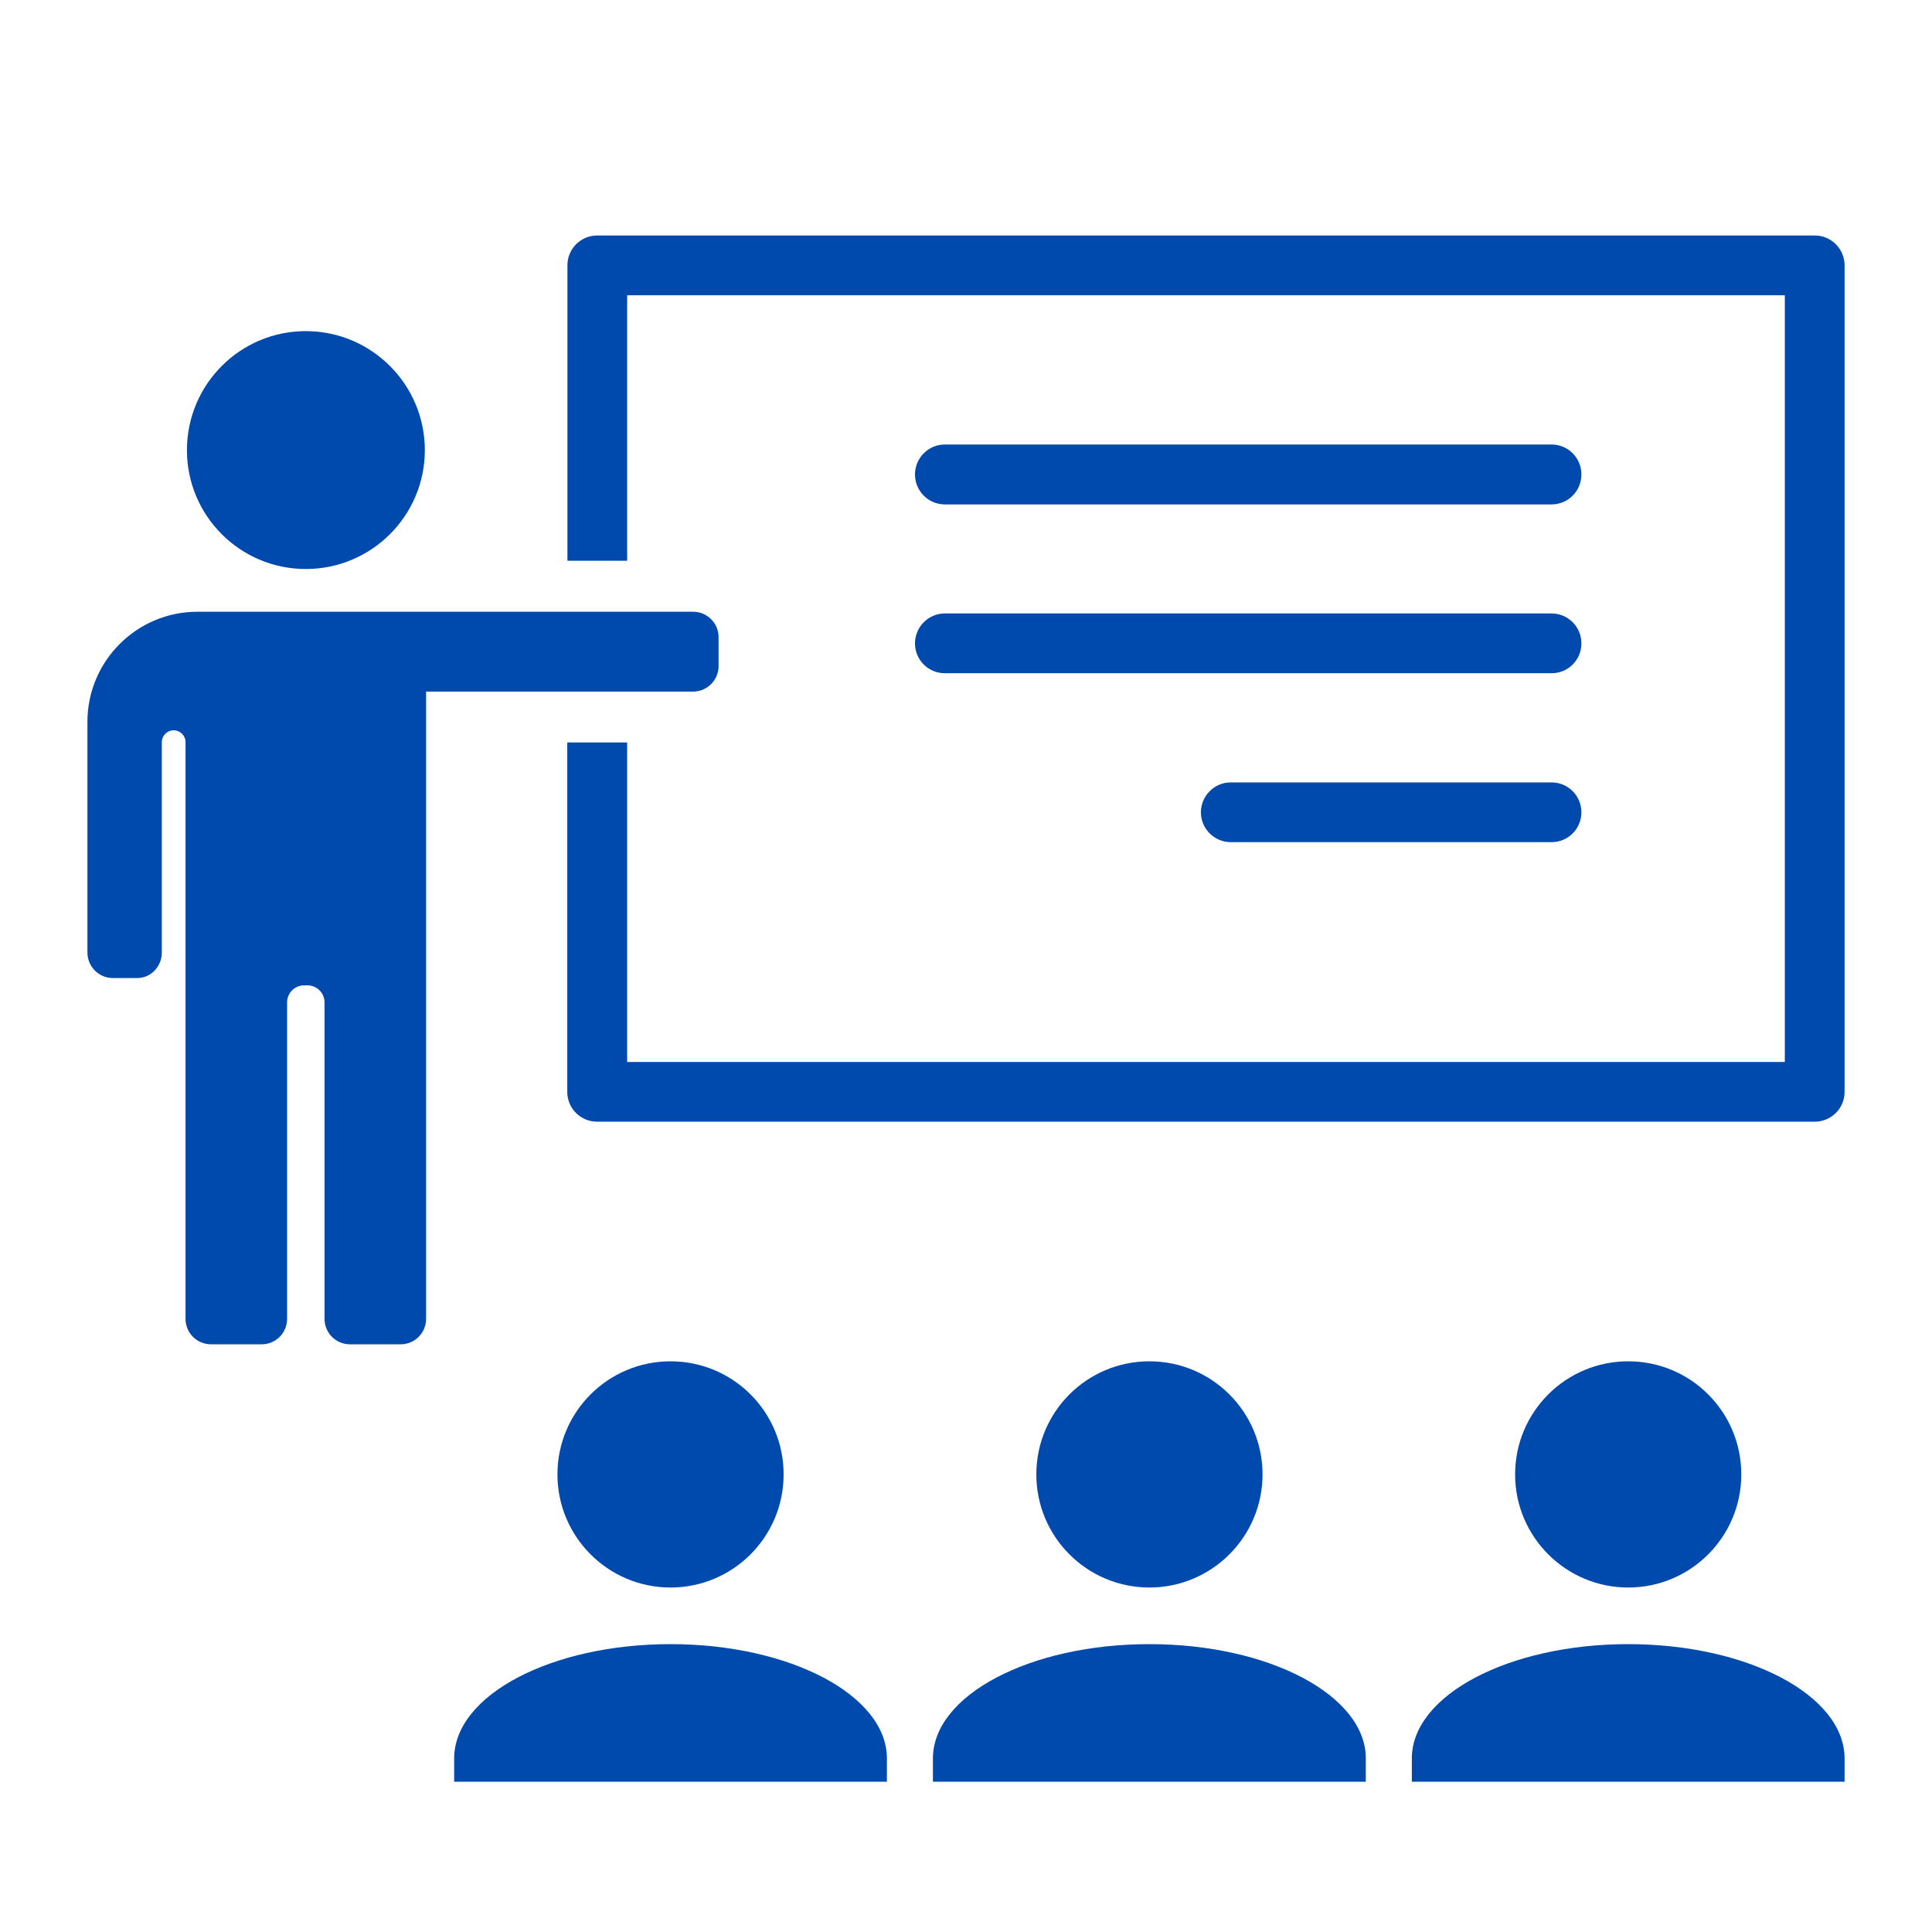
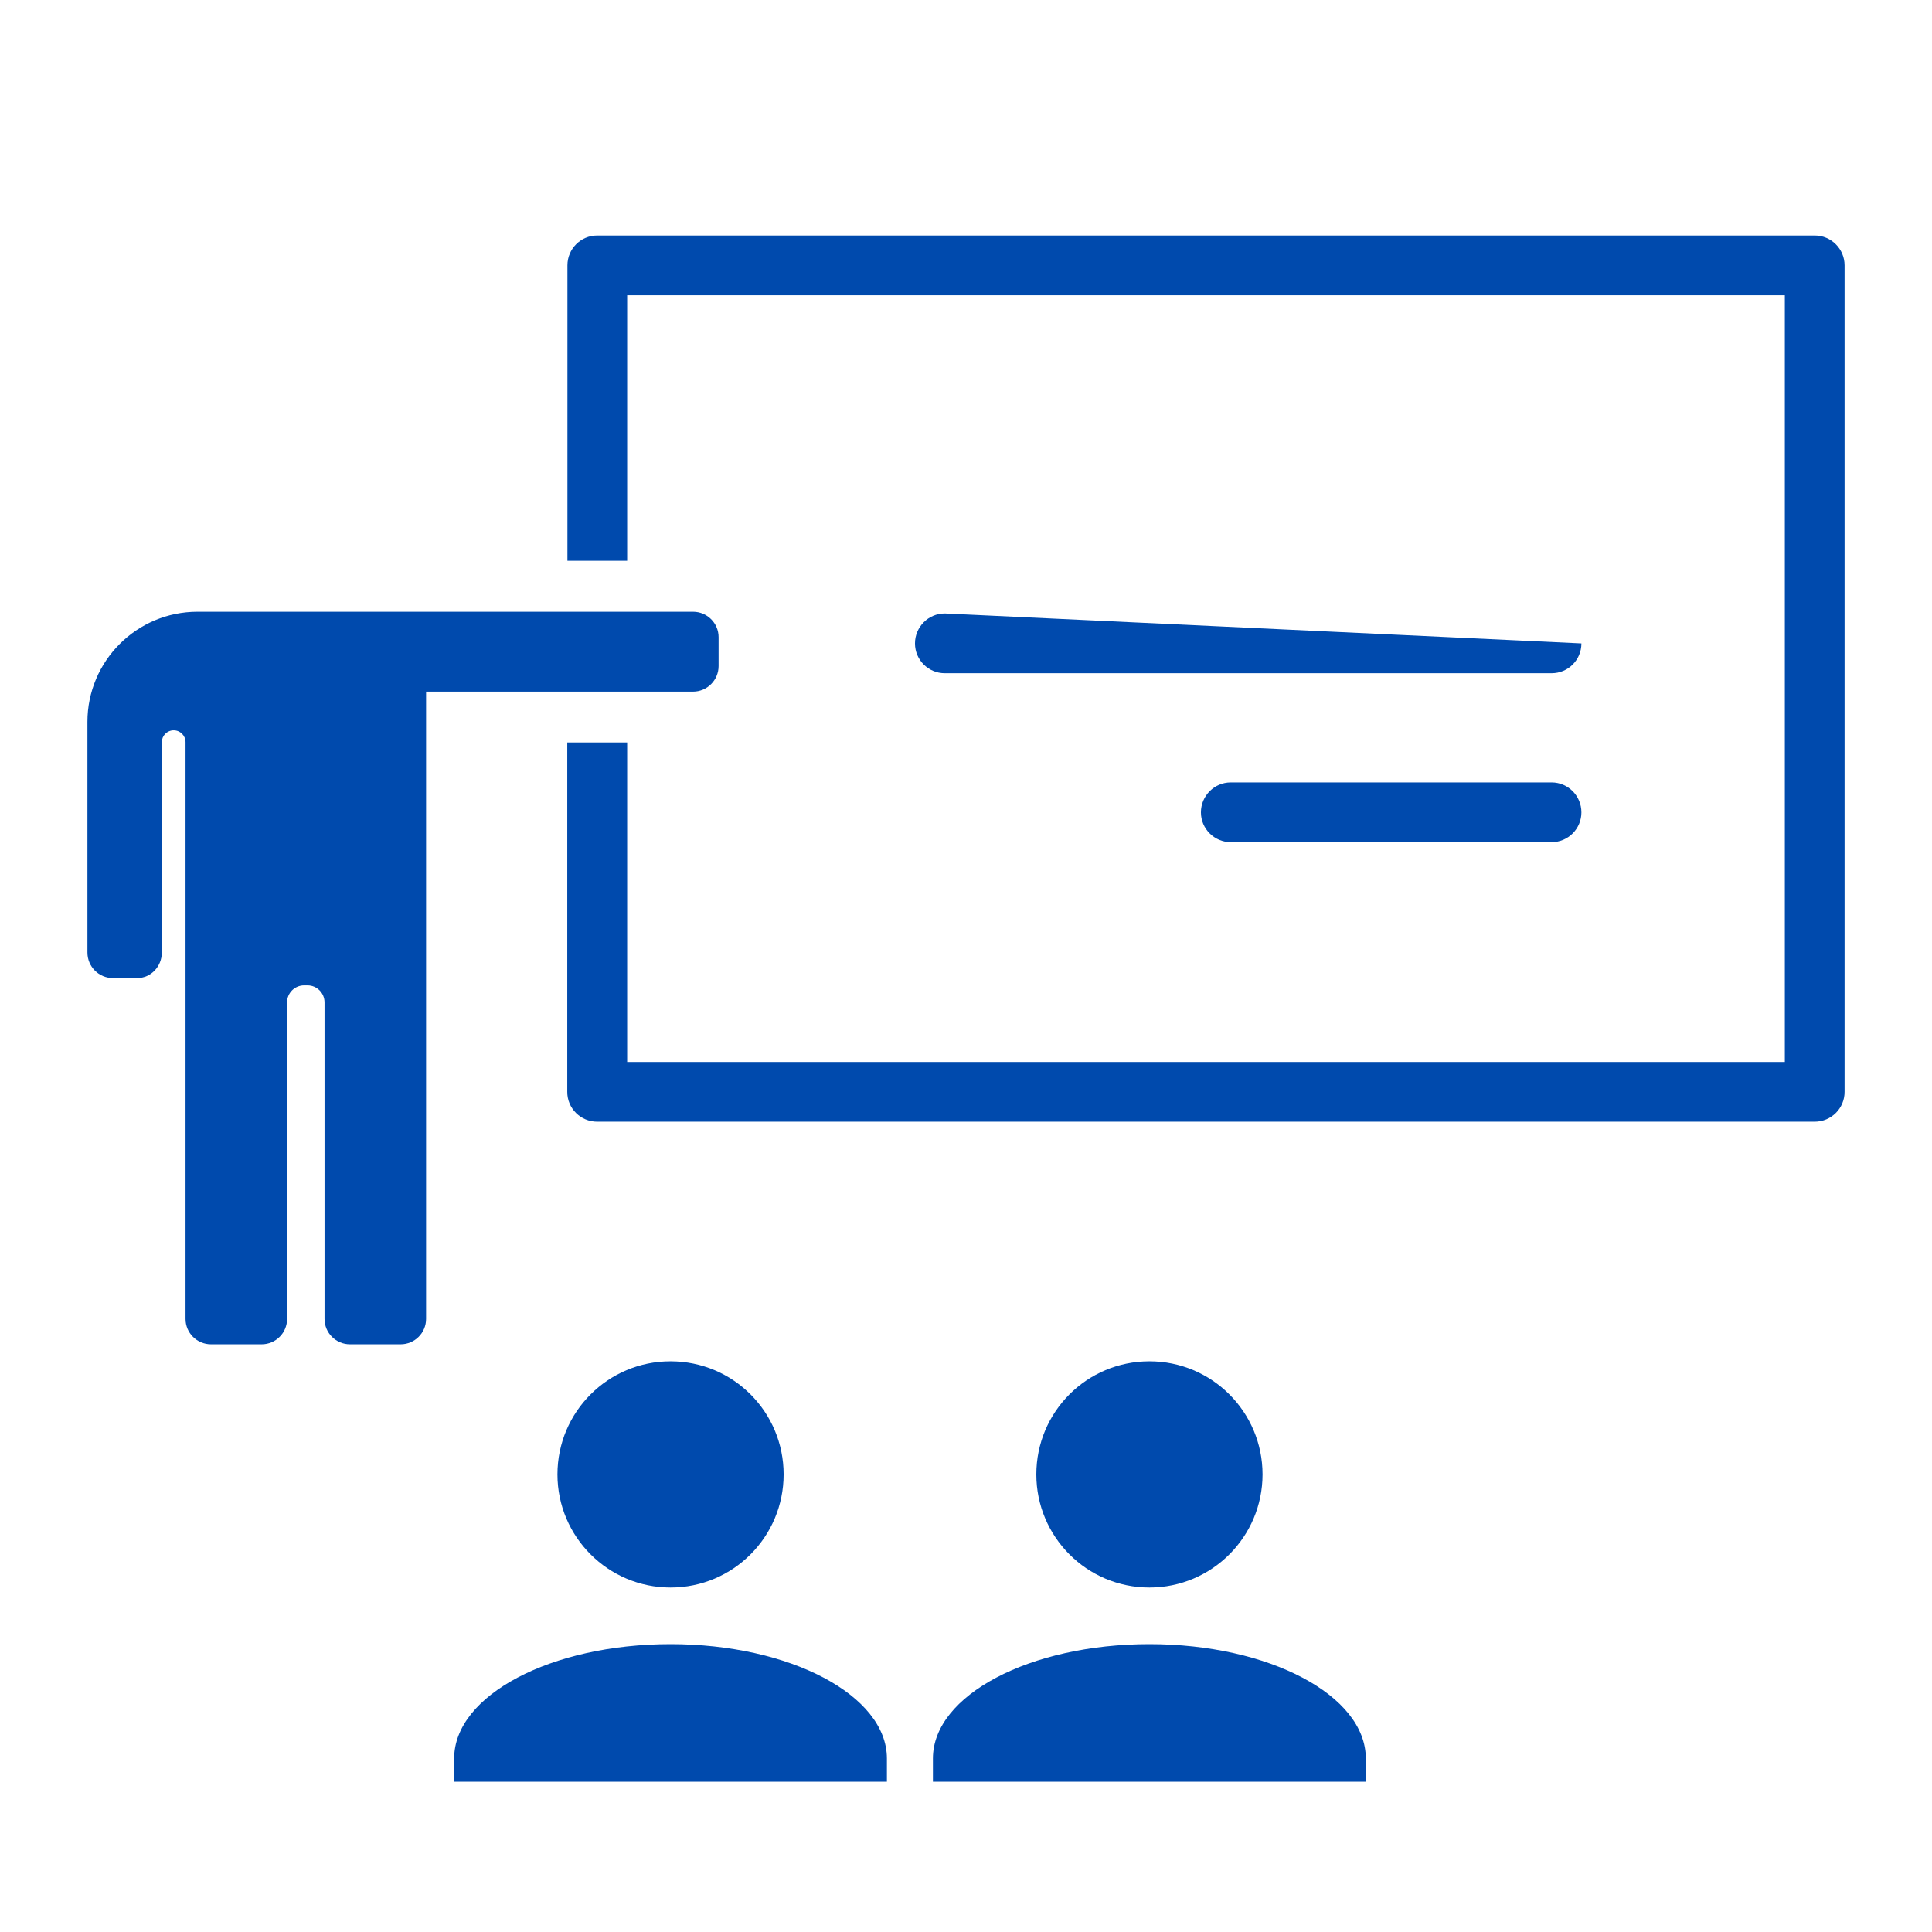
<svg xmlns="http://www.w3.org/2000/svg" width="500" zoomAndPan="magnify" viewBox="0 0 375 375" height="500" preserveAspectRatio="xMidYMid meet" version="1.0">
  <defs>
    <clipPath id="55c766a058">
      <path d="M 88 319 L 173 319 L 173 345.832 L 88 345.832 Z M 88 319 " clip-rule="nonzero" />
    </clipPath>
    <clipPath id="a6375c410d">
      <path d="M 181 319 L 266 319 L 266 345.832 L 181 345.832 Z M 181 319 " clip-rule="nonzero" />
    </clipPath>
    <clipPath id="ad7e4bcedf">
      <path d="M 274 319 L 358.031 319 L 358.031 345.832 L 274 345.832 Z M 274 319 " clip-rule="nonzero" />
    </clipPath>
    <clipPath id="af5151e563">
      <path d="M 110 45 L 358.219 45 L 358.219 218 L 110 218 Z M 110 45 " clip-rule="nonzero" />
    </clipPath>
    <clipPath id="02d12e4f0c">
      <path d="M 16.969 118 L 140 118 L 140 261 L 16.969 261 Z M 16.969 118 " clip-rule="nonzero" />
    </clipPath>
  </defs>
  <path fill="#004aad" d="M 152.102 286.184 C 152.102 298.293 142.293 308.137 130.148 308.137 C 118.039 308.137 108.199 298.293 108.199 286.184 C 108.199 274.039 118.039 264.23 130.148 264.23 C 142.293 264.23 152.102 274.039 152.102 286.184 " fill-opacity="1" fill-rule="nonzero" />
  <g clip-path="url(#55c766a058)">
    <path fill="#004aad" d="M 88.152 341.32 L 88.152 345.832 L 172.148 345.832 L 172.148 341.32 C 172.148 329.059 153.344 319.125 130.148 319.125 C 106.957 319.125 88.152 329.059 88.152 341.32 " fill-opacity="1" fill-rule="nonzero" />
  </g>
  <path fill="#004aad" d="M 245.059 286.184 C 245.059 274.039 235.219 264.23 223.105 264.23 C 210.965 264.23 201.152 274.039 201.152 286.184 C 201.152 298.293 210.965 308.137 223.105 308.137 C 235.219 308.137 245.059 298.293 245.059 286.184 " fill-opacity="1" fill-rule="nonzero" />
  <g clip-path="url(#a6375c410d)">
    <path fill="#004aad" d="M 181.078 341.32 L 181.078 345.832 L 265.102 345.832 L 265.102 341.32 C 265.102 329.059 246.301 319.125 223.105 319.125 C 199.883 319.125 181.078 329.059 181.078 341.32 " fill-opacity="1" fill-rule="nonzero" />
  </g>
-   <path fill="#004aad" d="M 337.984 286.184 C 337.984 298.293 328.176 308.137 316.031 308.137 C 303.922 308.137 294.082 298.293 294.082 286.184 C 294.082 274.039 303.922 264.23 316.031 264.23 C 328.176 264.23 337.984 274.039 337.984 286.184 " fill-opacity="1" fill-rule="nonzero" />
  <g clip-path="url(#ad7e4bcedf)">
-     <path fill="#004aad" d="M 316.031 319.125 C 292.84 319.125 274.035 329.059 274.035 341.32 L 274.035 345.832 L 358.031 345.832 L 358.031 341.32 C 358.031 329.059 339.227 319.125 316.031 319.125 " fill-opacity="1" fill-rule="nonzero" />
-   </g>
-   <path fill="#004aad" d="M 183.379 97.906 L 301.164 97.906 C 304.375 97.906 306.949 95.305 306.949 92.094 C 306.949 88.887 304.375 86.281 301.164 86.281 L 183.379 86.281 C 180.199 86.281 177.598 88.887 177.598 92.094 C 177.598 95.305 180.199 97.906 183.379 97.906 " fill-opacity="1" fill-rule="nonzero" />
+     </g>
  <path fill="#004aad" d="M 301.164 151.867 L 238.883 151.867 C 235.703 151.867 233.098 154.469 233.098 157.68 C 233.098 160.859 235.703 163.461 238.883 163.461 L 301.164 163.461 C 304.375 163.461 306.949 160.859 306.949 157.68 C 306.949 154.469 304.375 151.867 301.164 151.867 " fill-opacity="1" fill-rule="nonzero" />
-   <path fill="#004aad" d="M 183.379 130.672 L 301.164 130.672 C 304.375 130.672 306.949 128.098 306.949 124.887 C 306.949 121.676 304.375 119.074 301.164 119.074 L 183.379 119.074 C 180.199 119.074 177.598 121.676 177.598 124.887 C 177.598 128.098 180.199 130.672 183.379 130.672 " fill-opacity="1" fill-rule="nonzero" />
-   <path fill="#004aad" d="M 82.461 87.371 C 82.461 100.117 72.105 110.445 59.359 110.445 C 46.609 110.445 36.285 100.117 36.285 87.371 C 36.285 74.625 46.609 64.27 59.359 64.27 C 72.105 64.27 82.461 74.625 82.461 87.371 " fill-opacity="1" fill-rule="nonzero" />
+   <path fill="#004aad" d="M 183.379 130.672 L 301.164 130.672 C 304.375 130.672 306.949 128.098 306.949 124.887 L 183.379 119.074 C 180.199 119.074 177.598 121.676 177.598 124.887 C 177.598 128.098 180.199 130.672 183.379 130.672 " fill-opacity="1" fill-rule="nonzero" />
  <g clip-path="url(#af5151e563)">
    <path fill="#004aad" d="M 352.246 45.707 L 115.918 45.707 C 112.711 45.707 110.137 48.312 110.137 51.492 L 110.137 108.84 L 121.73 108.84 L 121.73 57.305 L 346.434 57.305 L 346.434 206.125 L 121.73 206.125 L 121.73 144.113 L 110.105 144.113 L 110.105 211.938 C 110.105 215.148 112.711 217.723 115.918 217.723 L 352.215 217.723 C 355.426 217.723 358.031 215.148 358.031 211.938 L 358.031 51.492 C 358.031 48.312 355.426 45.707 352.246 45.707 " fill-opacity="1" fill-rule="nonzero" />
  </g>
  <g clip-path="url(#02d12e4f0c)">
    <path fill="#004aad" d="M 21.934 189.836 L 26.656 189.836 C 29.262 189.836 31.41 187.625 31.41 184.871 L 31.41 144.055 C 31.41 142.781 32.441 141.754 33.711 141.754 C 34.984 141.754 36.012 142.781 36.012 144.055 L 36.012 255.996 C 36.012 258.719 38.223 260.93 40.949 260.93 L 50.789 260.93 C 53.516 260.93 55.723 258.719 55.723 255.996 L 55.723 194.559 C 55.723 192.742 57.207 191.258 59.023 191.258 L 59.691 191.258 C 61.508 191.258 62.992 192.742 62.992 194.559 L 62.992 255.996 C 62.992 258.719 65.203 260.93 67.926 260.93 L 77.766 260.93 C 80.492 260.93 82.703 258.719 82.703 255.996 L 82.703 134.242 L 134.512 134.242 C 137.266 134.242 139.477 132.004 139.477 129.277 L 139.477 123.676 C 139.477 120.949 137.266 118.738 134.512 118.738 L 38.344 118.738 C 26.535 118.738 16.969 128.309 16.969 140.117 L 16.969 184.871 C 16.969 187.625 19.176 189.836 21.902 189.836 L 21.934 189.836 " fill-opacity="1" fill-rule="nonzero" />
  </g>
</svg>